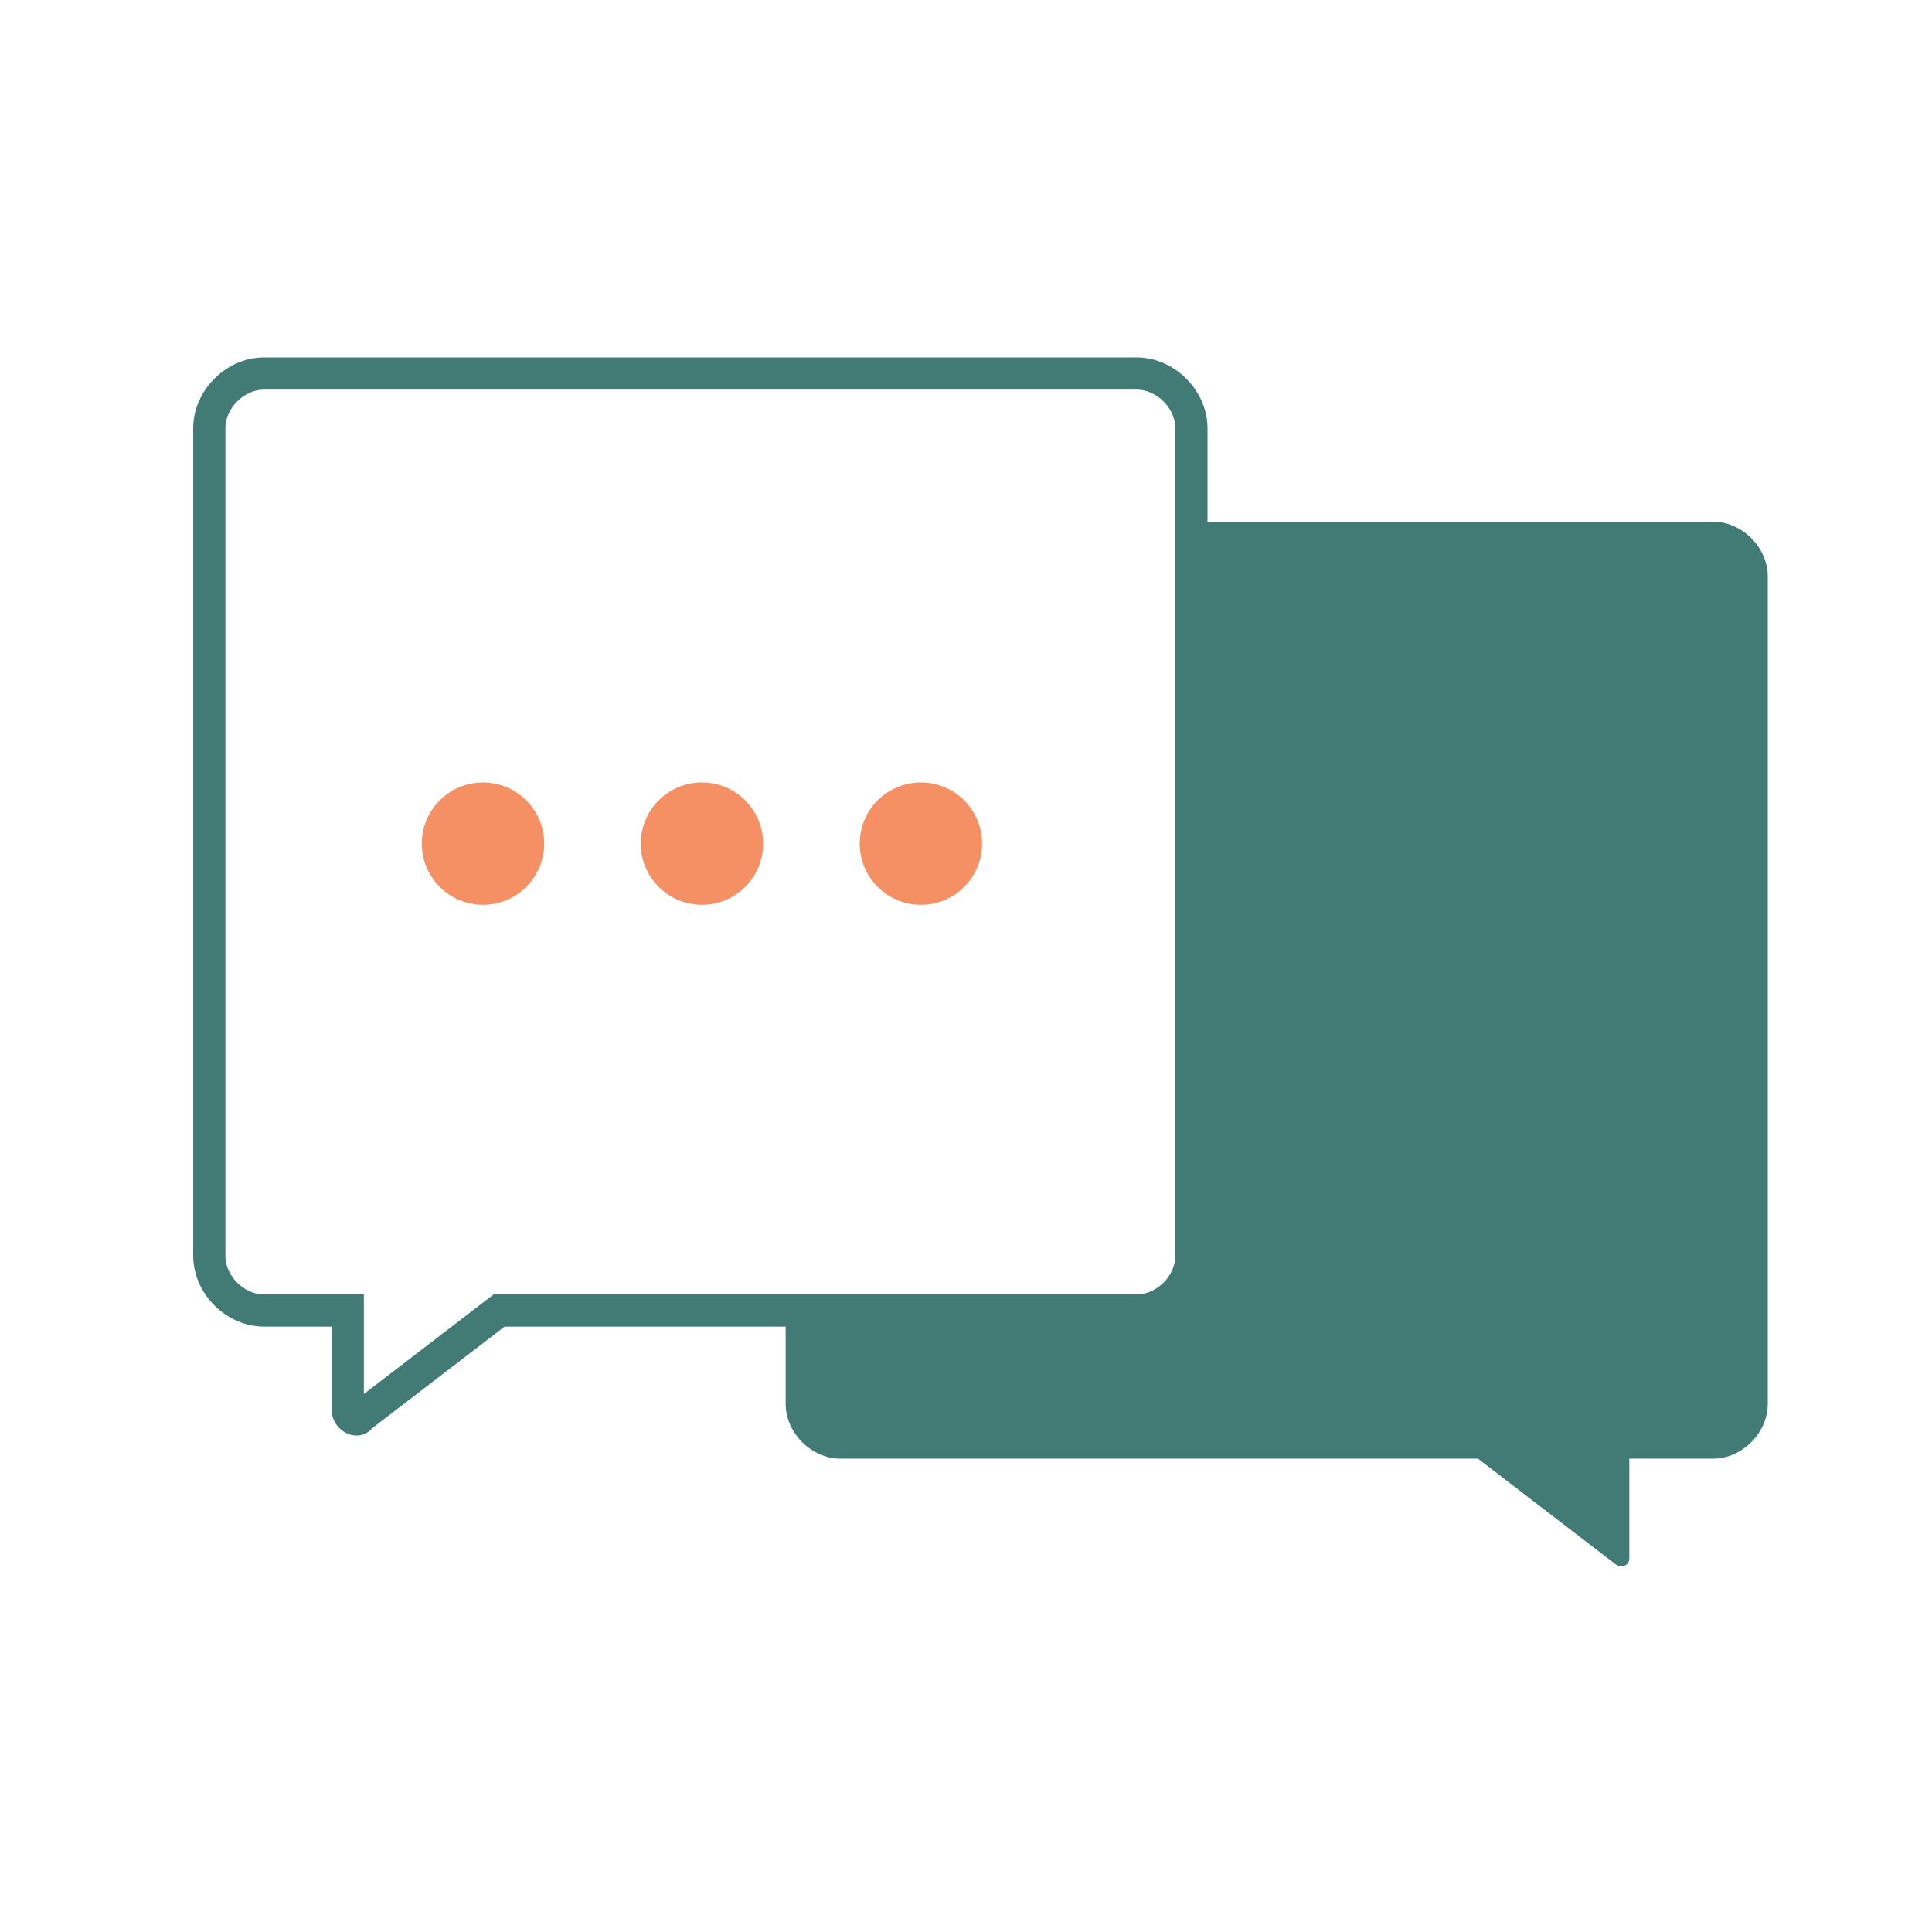
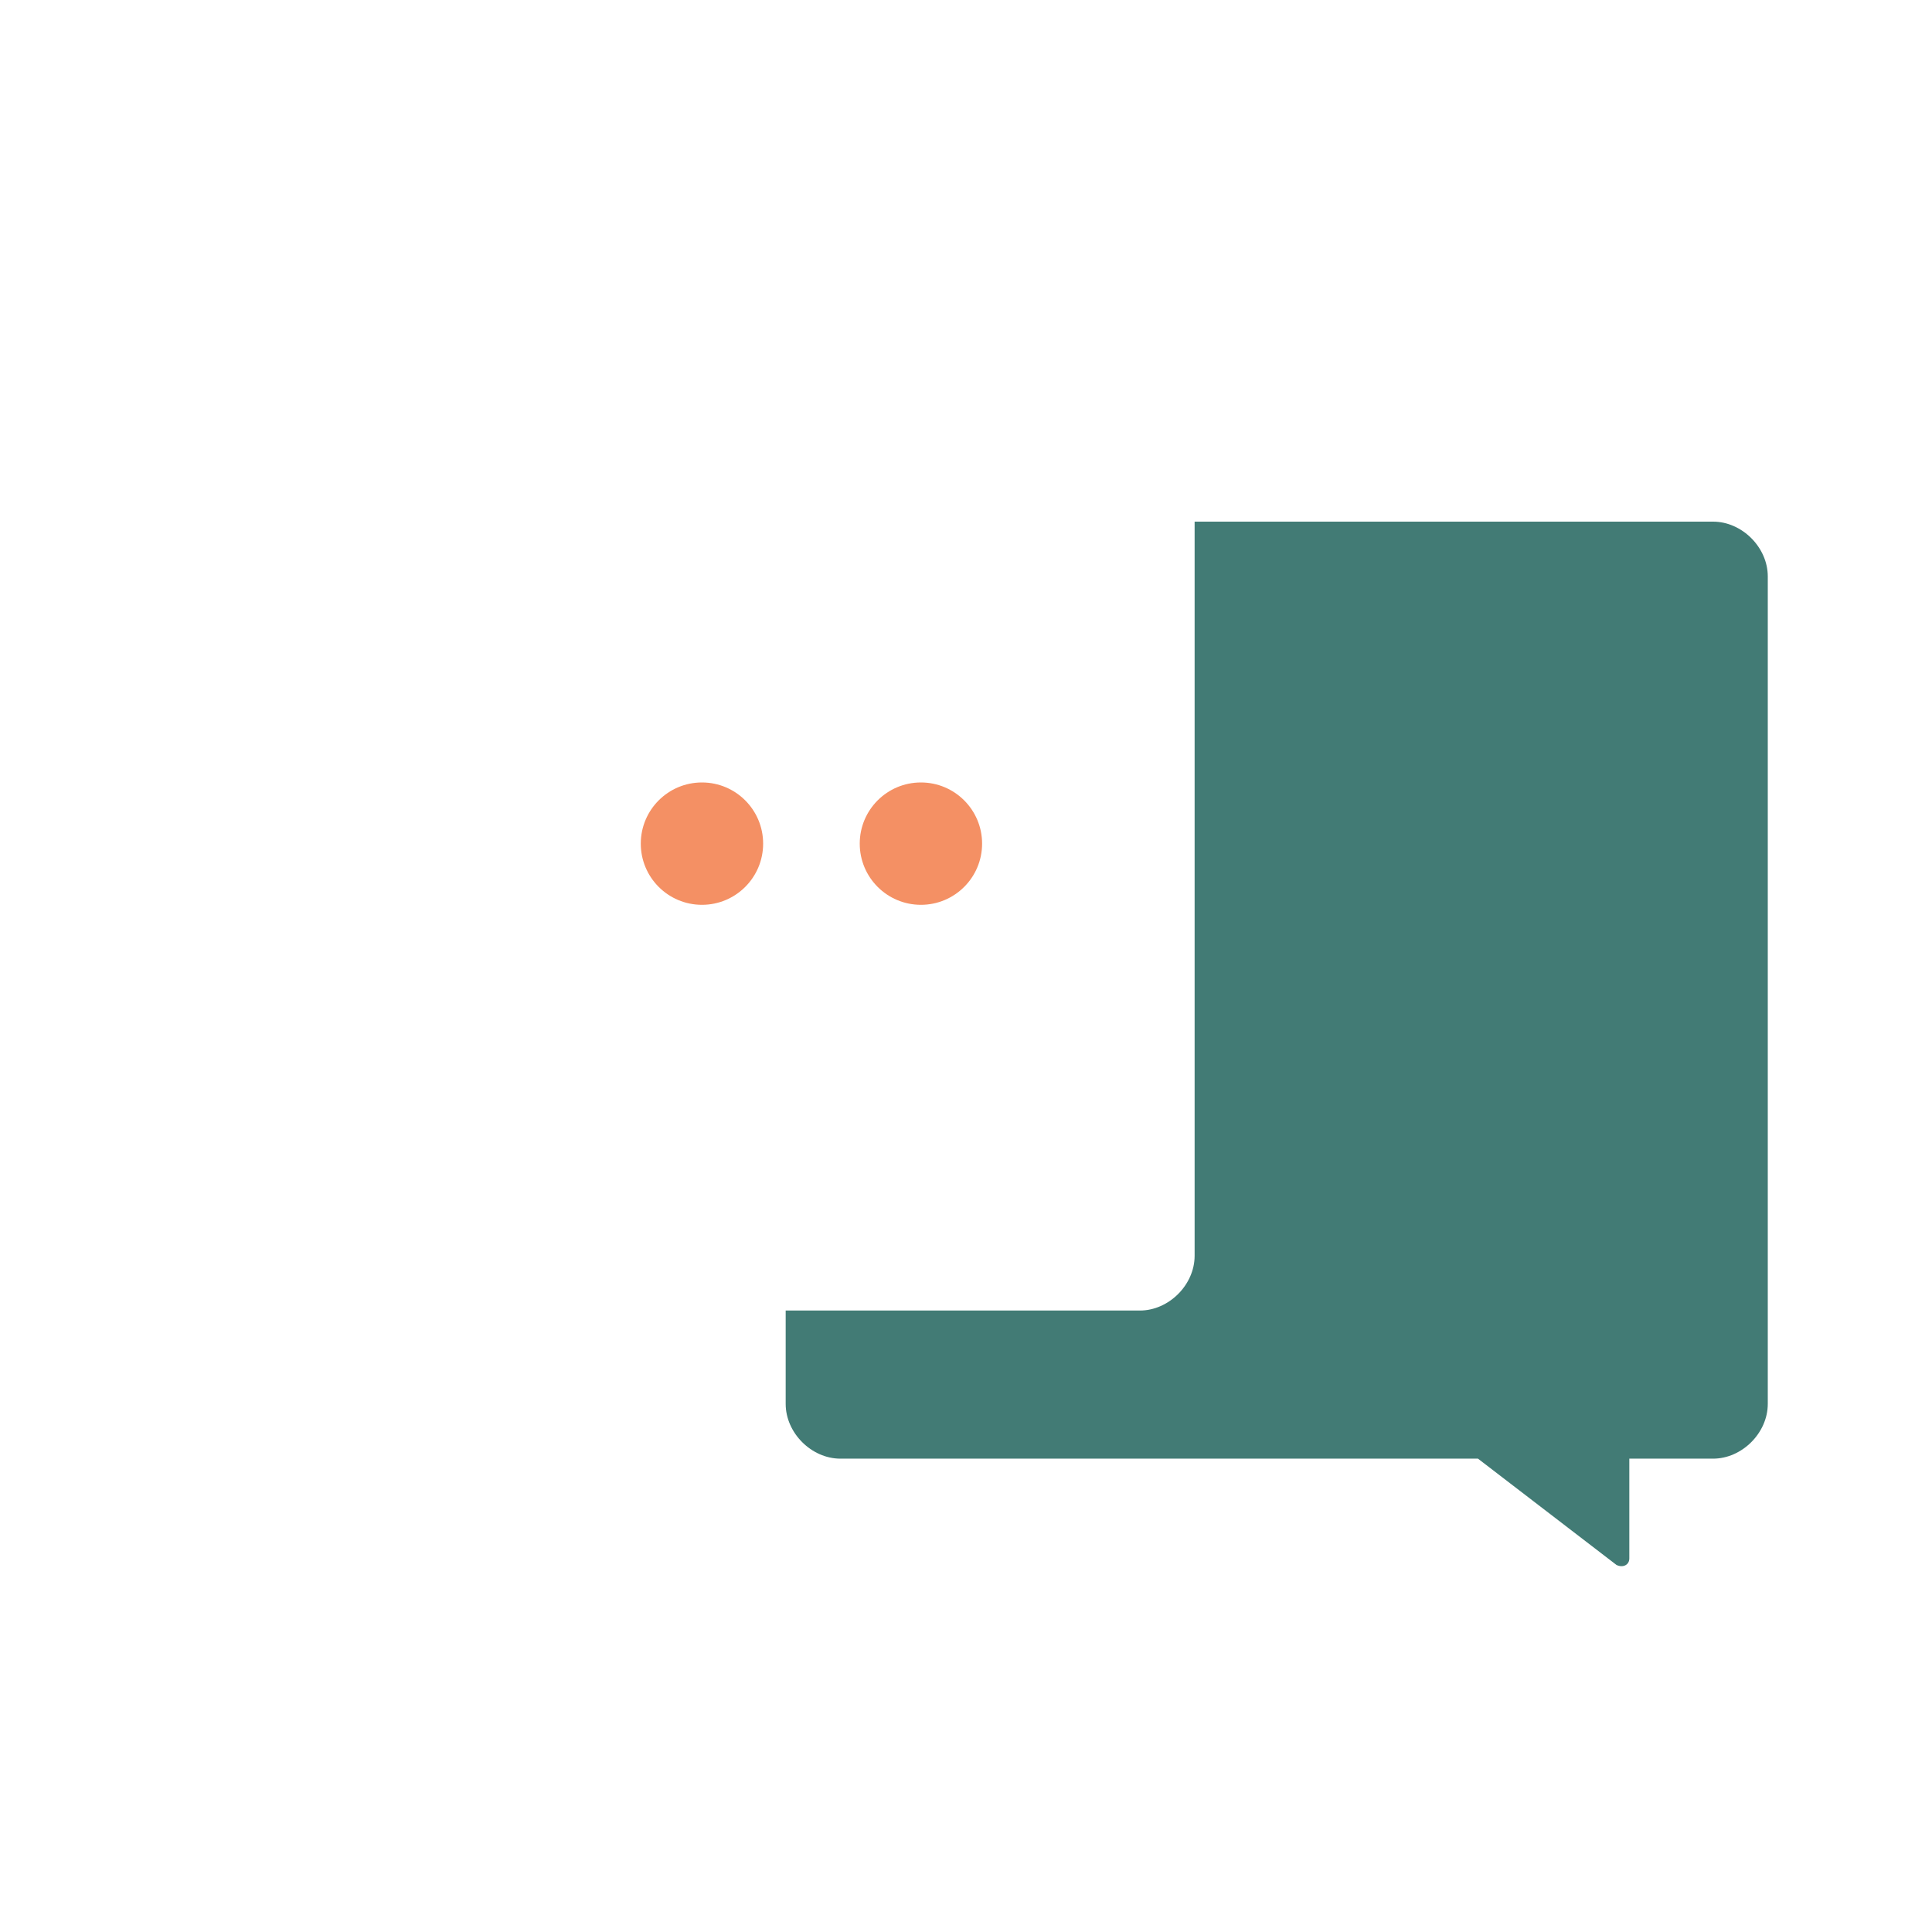
<svg xmlns="http://www.w3.org/2000/svg" id="layer" width="60" height="60" viewBox="0 0 60 60">
  <defs>
    <style>
      .cls-1 {
        fill: none;
        stroke: #427b75;
        stroke-miterlimit: 10;
      }

      .cls-2 {
        fill: #427b75;
      }

      .cls-3 {
        fill: #f49064;
      }
    </style>
  </defs>
  <g id="_02" data-name="02">
    <path class="cls-2" d="M53.3,16.2h-16.2v22.8c0,.9-.8,1.7-1.7,1.7h-11v2.9c0,.9.8,1.7,1.7,1.7h19.8s0,0,0,0l4.3,3.3c.2.1.4,0,.4-.2v-3.1h2.6c.9,0,1.7-.8,1.7-1.7v-25.7c0-.9-.8-1.7-1.7-1.7Z" />
    <g>
-       <path class="cls-1" d="M35.4,11.6H8.2c-.9,0-1.7.8-1.7,1.7v25.7c0,.9.8,1.7,1.7,1.7h2.6v3.1c0,.2.3.4.4.2l4.3-3.3s0,0,0,0h19.8c.9,0,1.7-.8,1.7-1.7V13.3c0-.9-.8-1.7-1.7-1.7Z" />
      <g>
-         <circle class="cls-3" cx="15" cy="26.2" r="1.9" />
        <circle class="cls-3" cx="21.8" cy="26.2" r="1.9" />
        <circle class="cls-3" cx="28.6" cy="26.2" r="1.9" />
      </g>
    </g>
  </g>
</svg>